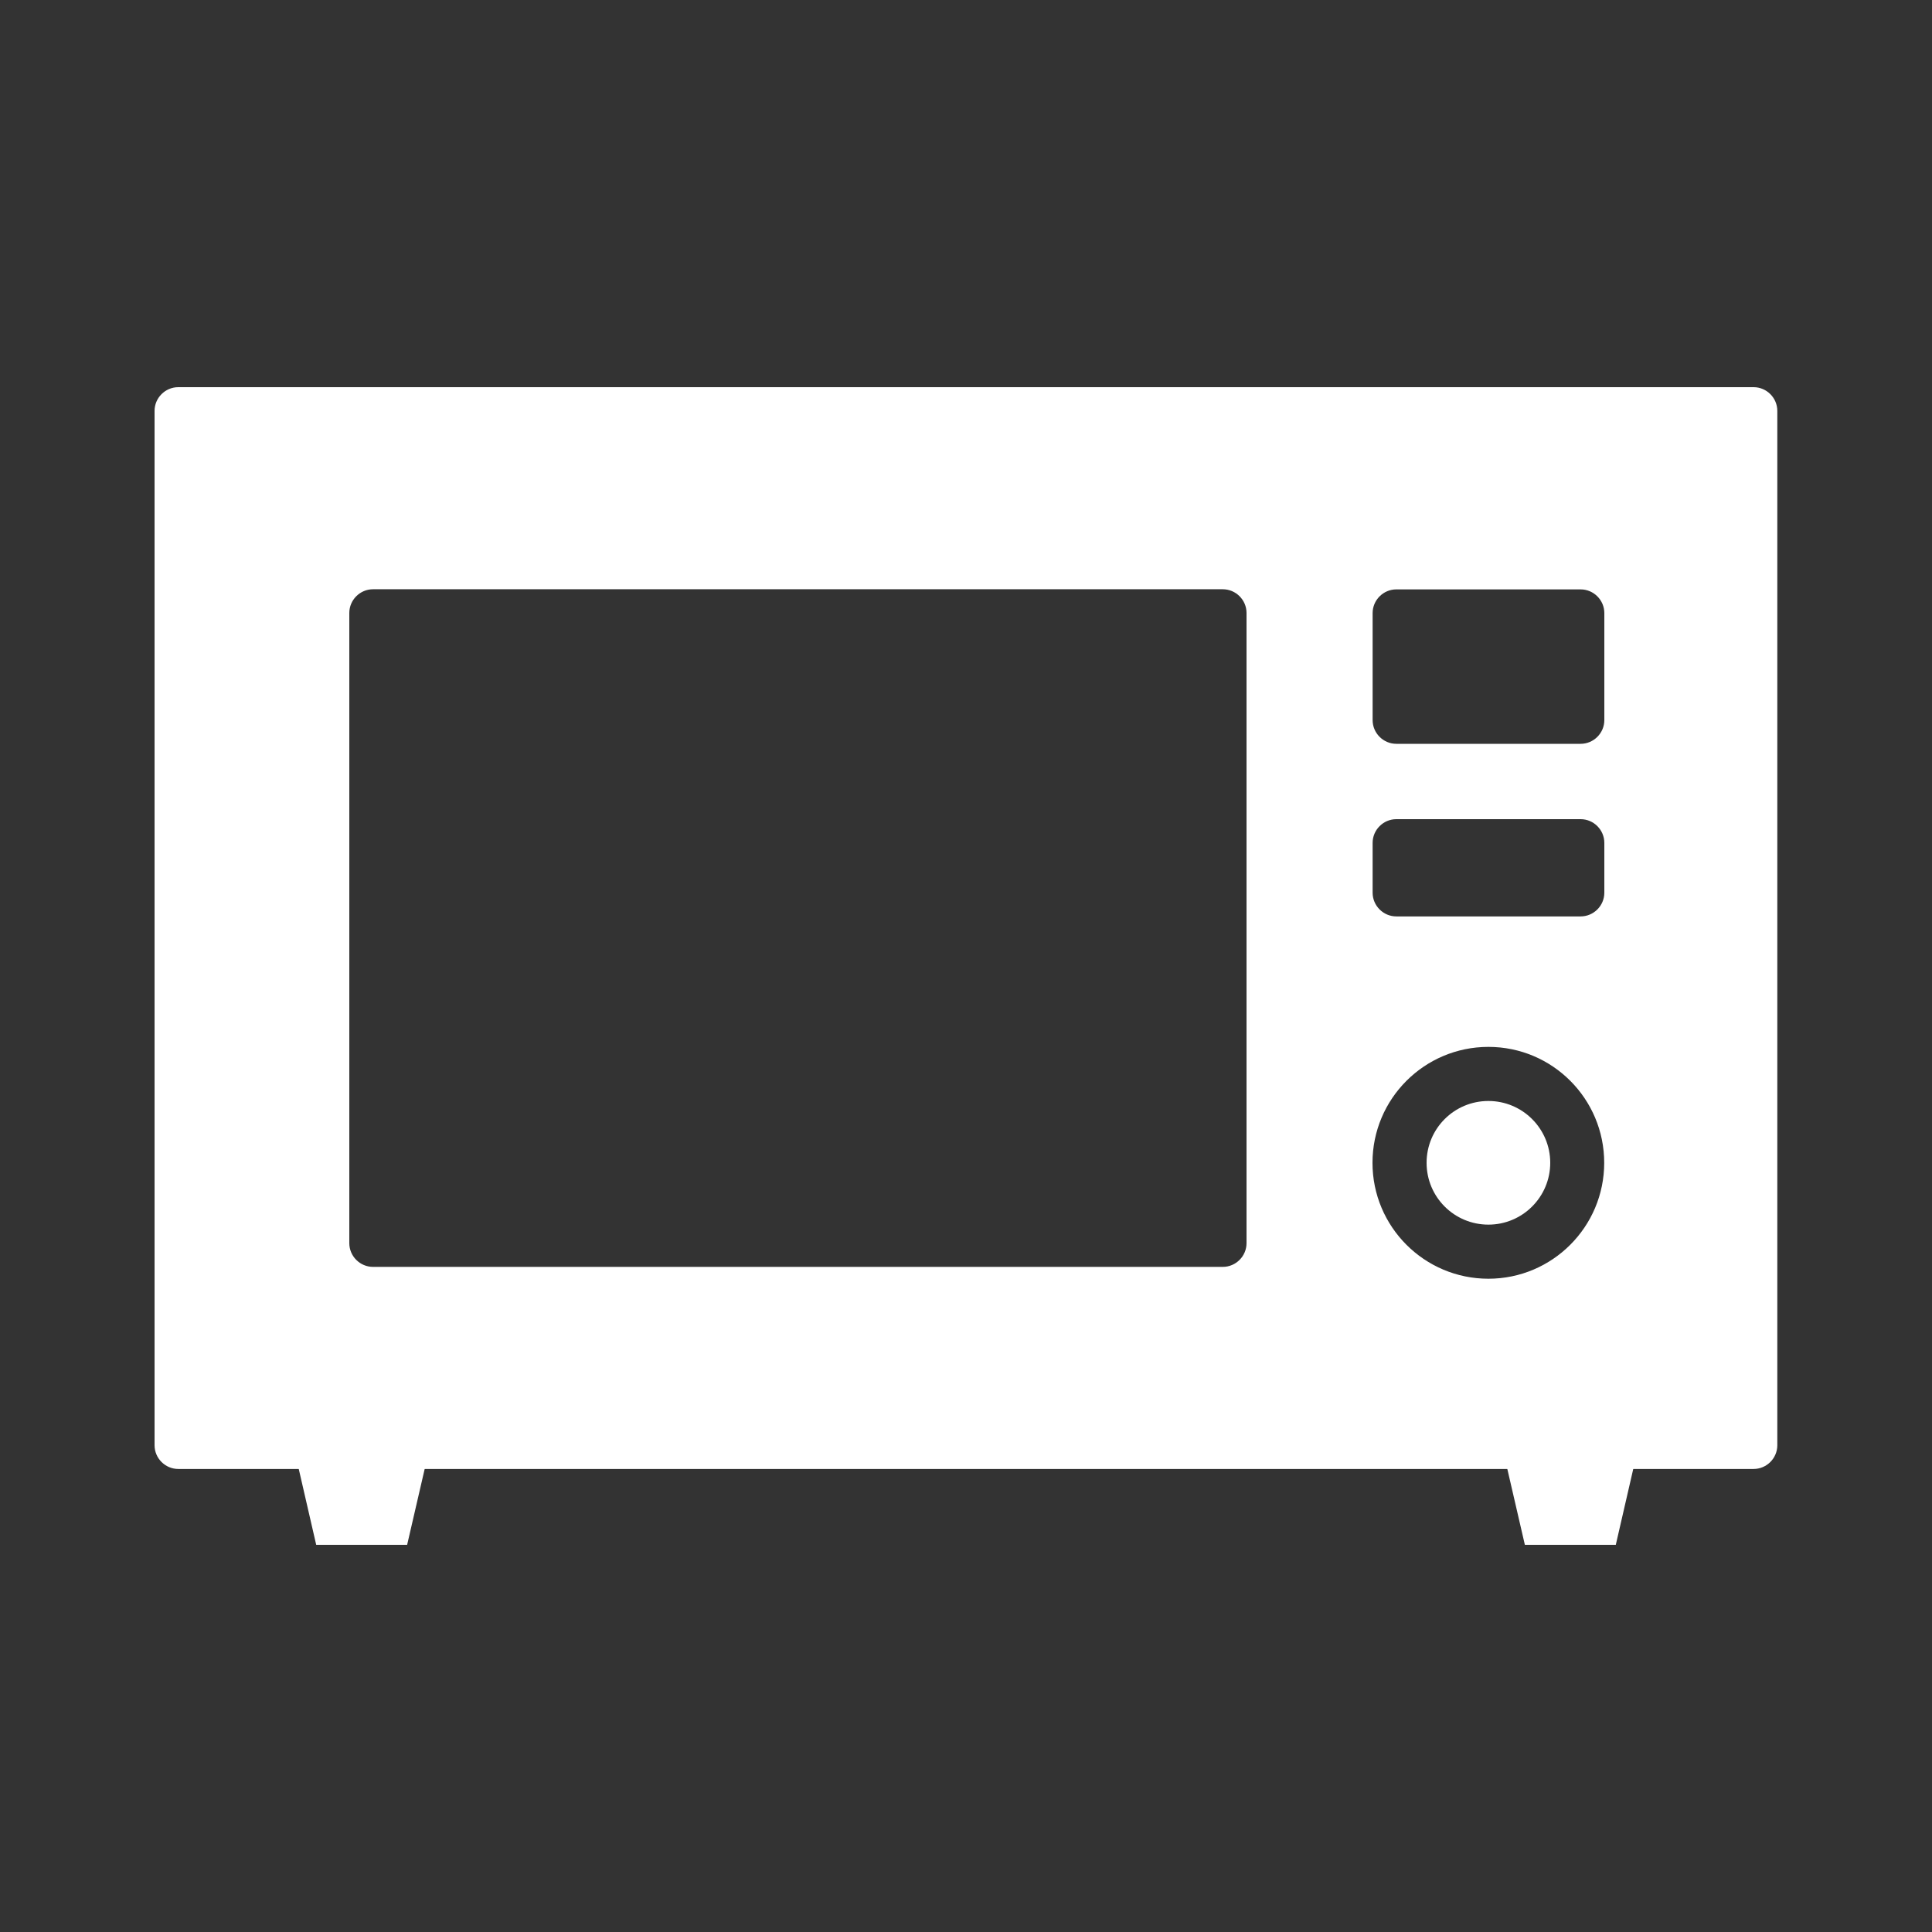
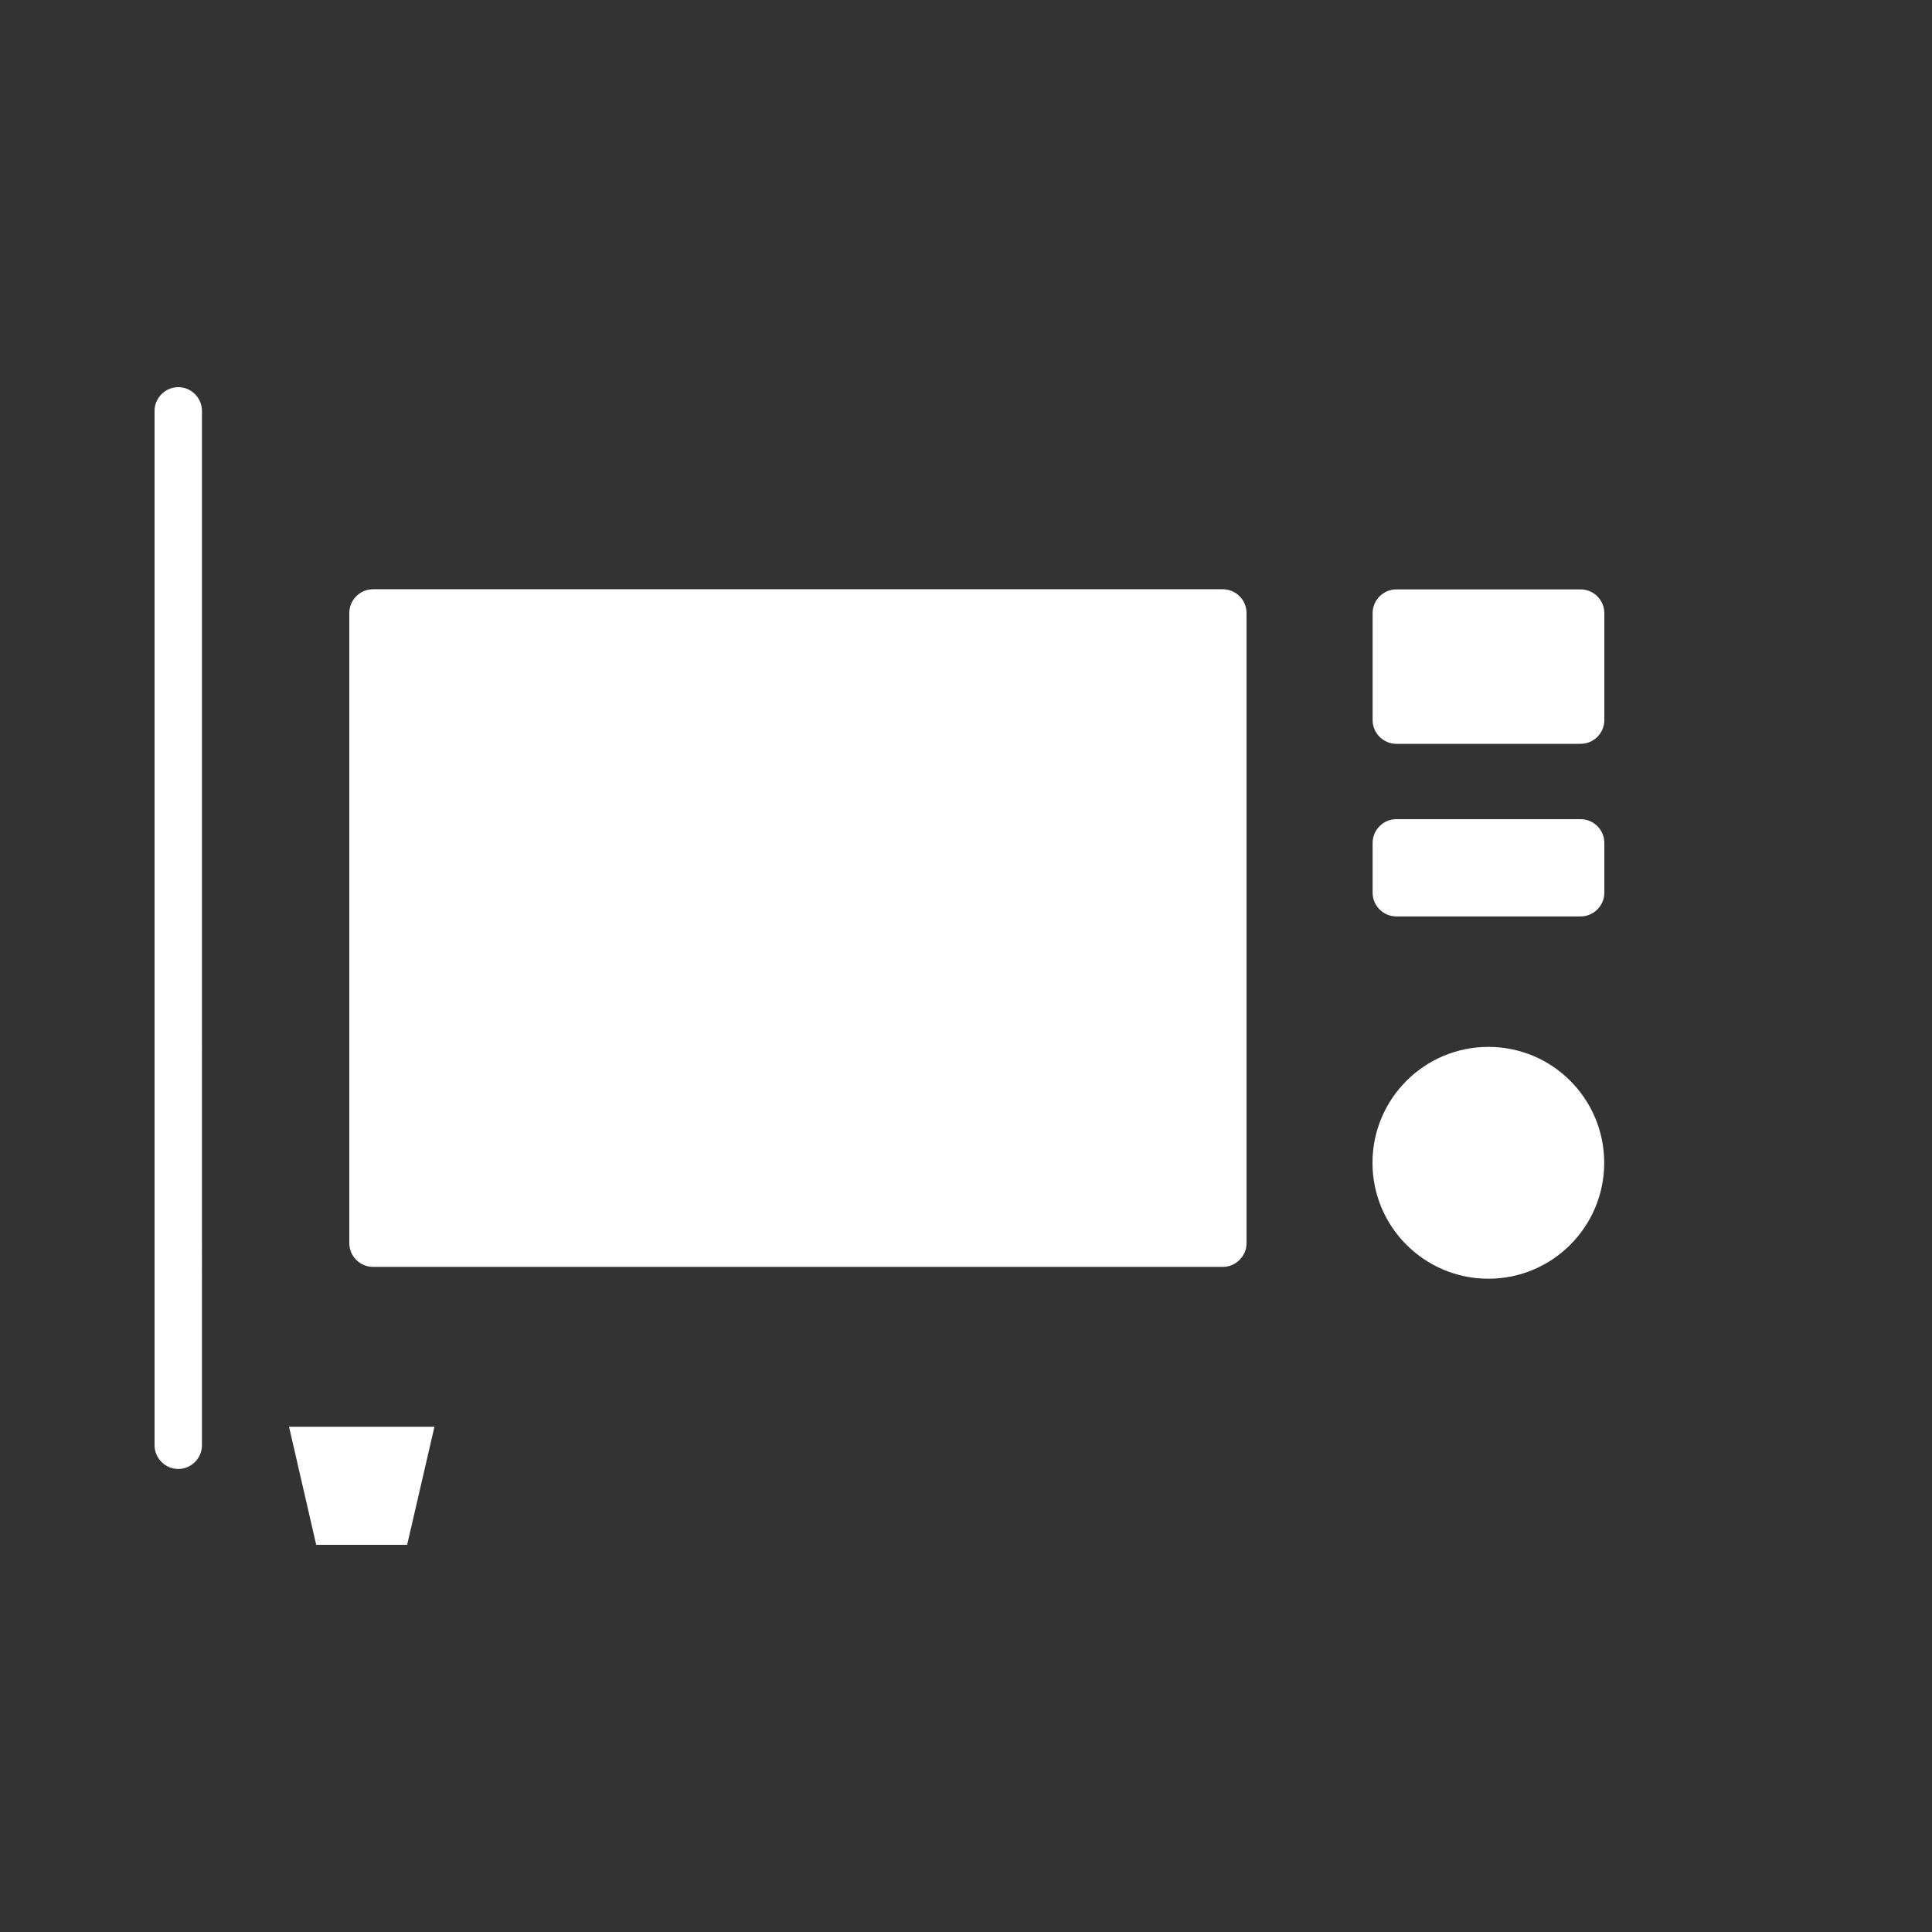
<svg xmlns="http://www.w3.org/2000/svg" id="icon" viewBox="0 0 150 150">
  <rect x="0" y="0" width="150" height="150" fill="#333333" stroke="none" />
  <defs>
    <style>
      .cls-1 {
        fill: #fff;
      }
    </style>
  </defs>
-   <path class="cls-1" d="M13.84,30.06c-1.01,0-1.84.83-1.84,1.84v80.31c0,1.01.83,1.84,1.84,1.84h122.31c1.01,0,1.84-.83,1.84-1.84V31.9c0-1.01-.83-1.84-1.84-1.84H13.84ZM96.78,96.52c0,1.01-.83,1.84-1.84,1.84H28.96c-1.01,0-1.84-.83-1.84-1.84v-48.93c0-1.01.83-1.84,1.84-1.84h65.98c1.01,0,1.84.83,1.84,1.84v48.93ZM115.56,99.28c-4.97,0-9-4.03-9-9s4.03-9,9-9,8.99,4.03,8.99,9-4.03,9-8.99,9ZM124.56,69.31c0,1.01-.83,1.84-1.84,1.84h-14.31c-1.01,0-1.84-.83-1.84-1.84v-3.87c0-1.01.83-1.84,1.84-1.84h14.31c1.01,0,1.84.83,1.84,1.84v3.87ZM124.56,55.91c0,1.01-.83,1.84-1.84,1.84h-14.31c-1.01,0-1.84-.83-1.84-1.84v-8.31c0-1.01.83-1.84,1.84-1.84h14.31c1.01,0,1.84.83,1.84,1.84v8.31Z" />
+   <path class="cls-1" d="M13.84,30.06c-1.01,0-1.84.83-1.84,1.84v80.31c0,1.01.83,1.84,1.84,1.84c1.01,0,1.84-.83,1.84-1.84V31.9c0-1.01-.83-1.84-1.84-1.84H13.84ZM96.78,96.52c0,1.01-.83,1.84-1.84,1.84H28.96c-1.01,0-1.84-.83-1.84-1.84v-48.93c0-1.01.83-1.84,1.84-1.84h65.98c1.01,0,1.84.83,1.84,1.84v48.93ZM115.56,99.28c-4.97,0-9-4.03-9-9s4.03-9,9-9,8.99,4.03,8.99,9-4.03,9-8.99,9ZM124.56,69.31c0,1.01-.83,1.84-1.84,1.84h-14.31c-1.01,0-1.84-.83-1.84-1.84v-3.87c0-1.01.83-1.84,1.84-1.84h14.31c1.01,0,1.84.83,1.84,1.84v3.87ZM124.56,55.91c0,1.01-.83,1.84-1.84,1.84h-14.31c-1.01,0-1.84-.83-1.84-1.84v-8.31c0-1.01.83-1.84,1.84-1.84h14.31c1.01,0,1.84.83,1.84,1.84v8.31Z" />
  <path class="cls-1" d="M120.36,90.28c0-2.65-2.15-4.8-4.8-4.8s-4.8,2.14-4.8,4.8,2.15,4.8,4.8,4.8,4.8-2.15,4.8-4.8Z" />
  <polygon class="cls-1" points="31.61 119.94 24.55 119.94 22.44 110.77 33.73 110.77 31.61 119.94" />
-   <polygon class="cls-1" points="125.45 119.94 118.39 119.94 116.27 110.77 127.56 110.77 125.45 119.94" />
</svg>